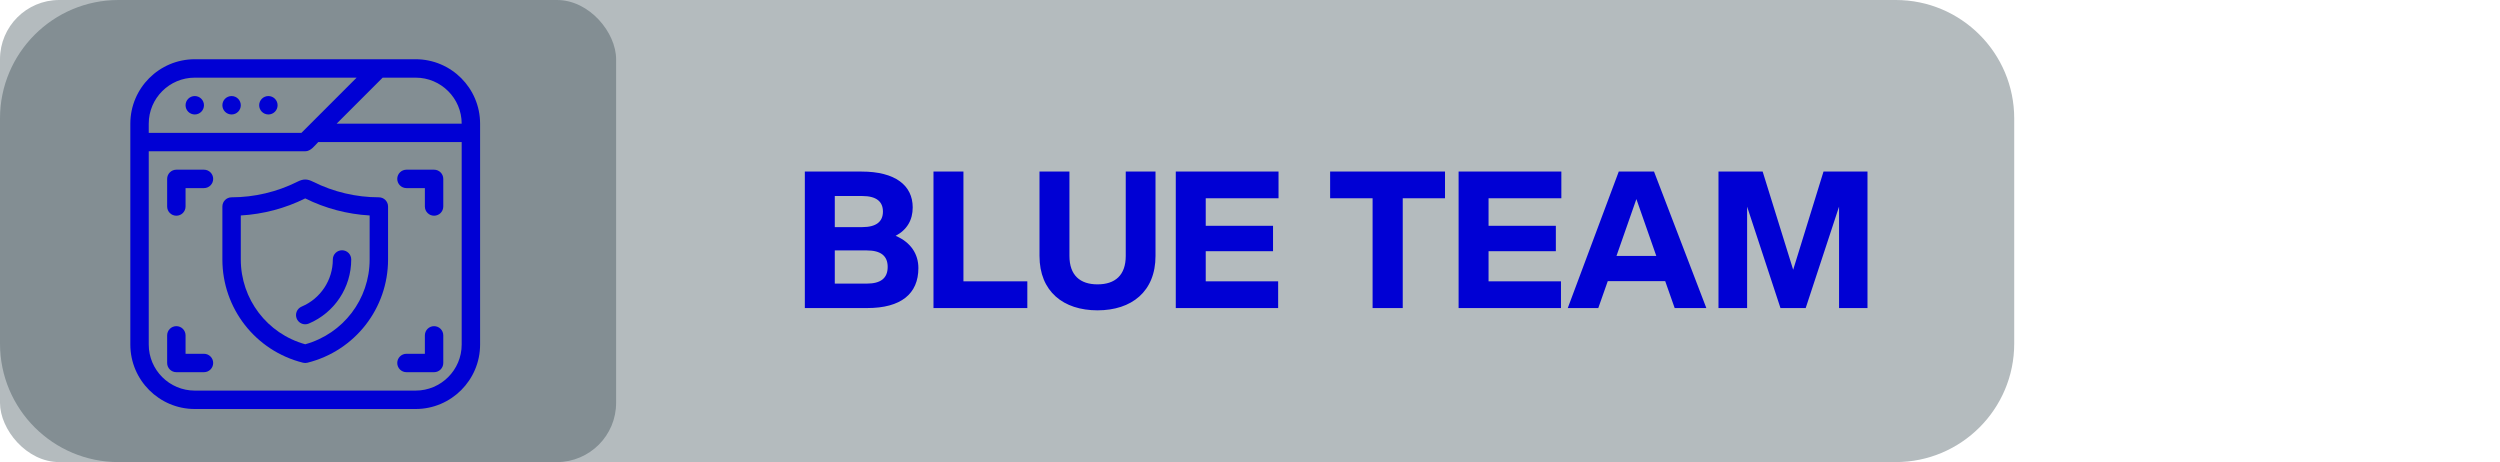
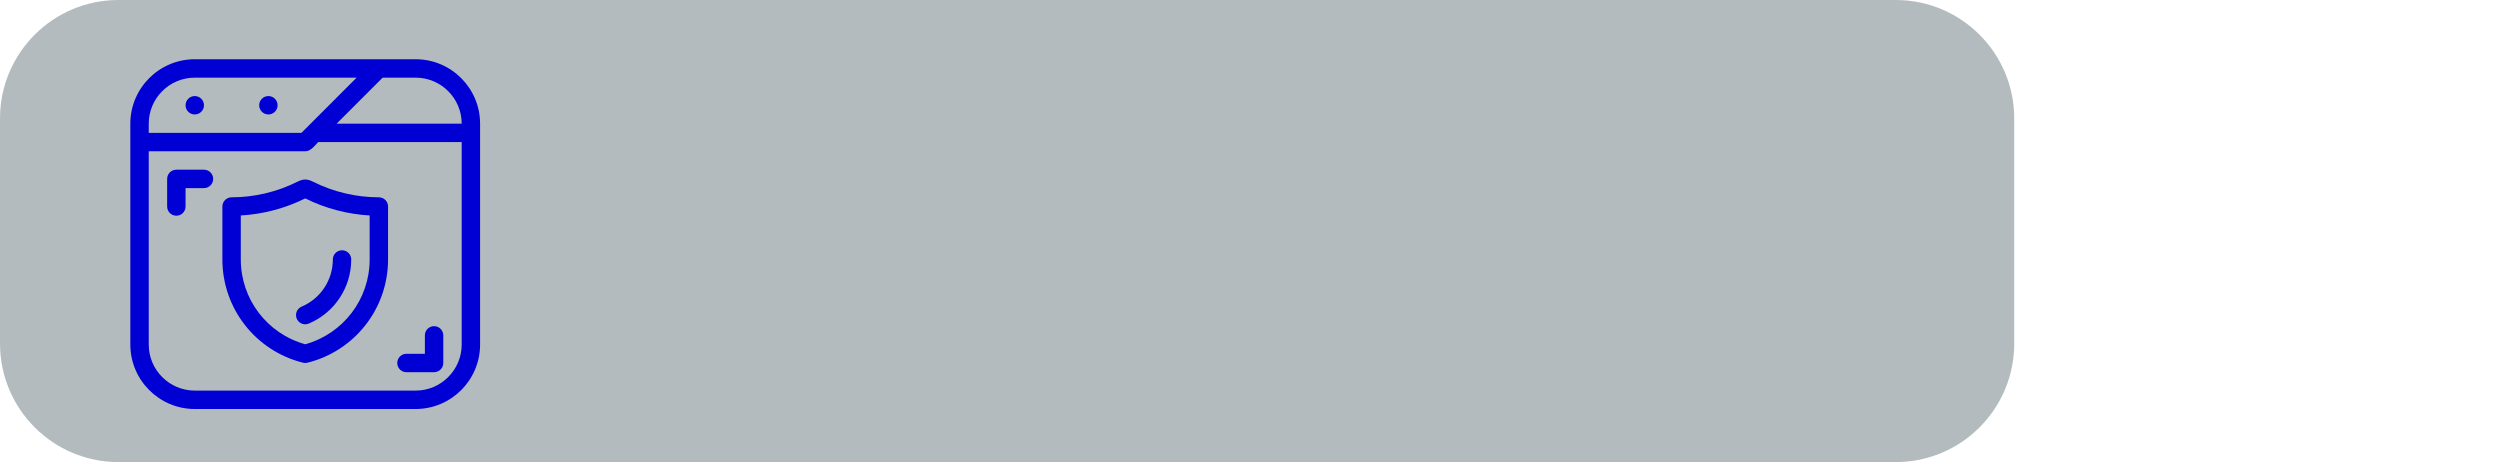
<svg xmlns="http://www.w3.org/2000/svg" width="211" height="39" viewBox="0 0 211 39" fill="none">
  <g filter="url(#filter0_b_92_1607)">
    <path d="M170 29C170 34.523 165.523 39 160 39L10 39C4.477 39 -1.45634e-06 34.523 -9.73516e-07 29L6.87516e-07 10C1.17034e-06 4.477 4.477 7.88322e-07 10 1.27114e-06L160 1.43846e-05C165.523 1.48674e-05 170 4.477 170 10L170 29Z" fill="#263941" fill-opacity="0.34" />
  </g>
  <g filter="url(#filter1_b_92_1607)">
-     <rect x="52" y="39" width="52" height="39" rx="5" transform="rotate(-180 52 39)" fill="#263941" fill-opacity="0.34" />
-   </g>
-   <path d="M67.928 26V14.48H72.712C75.56 14.48 77.032 15.648 77.032 17.504C77.032 18.576 76.552 19.392 75.592 19.904C76.872 20.448 77.512 21.44 77.512 22.624C77.512 24.8 76.04 26 73.192 26H67.928ZM70.456 23.936H73.16C74.344 23.936 74.92 23.472 74.92 22.528C74.92 21.6 74.344 21.136 73.16 21.136H70.456V23.936ZM70.456 19.168H72.776C73.96 19.168 74.52 18.704 74.52 17.856C74.52 17.008 73.96 16.544 72.776 16.544H70.456V19.168ZM78.786 26V14.48H81.314V23.744H86.706V26H78.786ZM92.629 26.192C89.749 26.192 87.734 24.608 87.734 21.6V14.48H90.261V21.6C90.261 23.232 91.157 24 92.629 24C94.118 24 95.013 23.232 95.013 21.6V14.48H97.525V21.6C97.525 24.608 95.51 26.192 92.629 26.192ZM99.236 26V14.48H107.908V16.736H101.764V19.056H107.444V21.2H101.764V23.744H107.876V26H99.236ZM115.847 26V16.736H112.263V14.48H121.959V16.736H118.391V26H115.847ZM123.106 26V14.48H131.778V16.736H125.634V19.056H131.314V21.2H125.634V23.744H131.746V26H123.106ZM141.343 26L140.543 23.728H135.695L134.895 26H132.319L136.623 14.48H139.599L144.015 26H141.343ZM136.431 21.6H139.791L138.111 16.8L136.431 21.6ZM150.272 26L147.456 17.44V26H145.04V14.48H148.768L151.344 22.768L153.904 14.48H157.616V26H155.216V17.44L152.4 26H150.272Z" fill="#0000D4" />
+     </g>
  <path d="M35.082 5H16.438C13.44 5 11 7.439 11 10.438V29.082C11 32.081 13.44 34.52 16.438 34.52H35.082C38.08 34.52 40.52 32.081 40.52 29.082V10.438C40.52 7.439 38.08 5 35.082 5ZM38.966 10.438H28.412L32.296 6.554H35.082C37.224 6.554 38.966 8.296 38.966 10.438ZM16.438 6.554H30.099L25.988 10.665L25.987 10.666L25.438 11.215H12.554V10.438C12.554 8.296 14.296 6.554 16.438 6.554ZM35.082 32.966H16.438C14.296 32.966 12.554 31.224 12.554 29.082V12.768C12.554 12.768 25.755 12.768 25.76 12.768C26.232 12.768 26.556 12.294 26.858 11.992H38.966V29.082C38.966 31.224 37.224 32.966 35.082 32.966Z" fill="#0000D4" />
  <path d="M16.438 9.661C16.867 9.661 17.215 9.313 17.215 8.884C17.215 8.455 16.867 8.107 16.438 8.107C16.009 8.107 15.661 8.455 15.661 8.884C15.661 9.313 16.009 9.661 16.438 9.661Z" fill="#0000D4" />
-   <path d="M19.546 9.661C19.975 9.661 20.323 9.313 20.323 8.884C20.323 8.455 19.975 8.107 19.546 8.107C19.117 8.107 18.769 8.455 18.769 8.884C18.769 9.313 19.117 9.661 19.546 9.661Z" fill="#0000D4" />
  <path d="M22.652 9.661C23.081 9.661 23.429 9.313 23.429 8.884C23.429 8.455 23.081 8.107 22.652 8.107C22.223 8.107 21.875 8.455 21.875 8.884C21.875 9.313 22.223 9.661 22.652 9.661Z" fill="#0000D4" />
  <path d="M31.975 16.653C30.063 16.653 28.147 16.201 26.436 15.345C25.922 15.088 25.613 15.082 25.085 15.345C23.374 16.201 21.458 16.653 19.546 16.653C19.116 16.653 18.769 17.001 18.769 17.43V21.9C18.769 26.029 21.567 29.612 25.573 30.613C25.696 30.644 25.825 30.644 25.949 30.613C29.954 29.612 32.752 26.029 32.752 21.9V17.43C32.752 17.001 32.405 16.653 31.975 16.653ZM31.198 21.9C31.198 25.25 28.973 28.165 25.761 29.056C22.549 28.165 20.323 25.25 20.323 21.9V18.185C22.207 18.078 24.072 17.586 25.761 16.745C27.449 17.586 29.314 18.078 31.198 18.185V21.9Z" fill="#0000D4" />
  <path d="M25.045 26.895C25.17 27.192 25.457 27.37 25.76 27.37C25.861 27.37 25.963 27.35 26.062 27.309C28.239 26.389 29.644 24.266 29.644 21.899C29.644 21.47 29.297 21.123 28.867 21.123C28.438 21.123 28.091 21.47 28.091 21.899C28.091 23.64 27.057 25.202 25.458 25.877C25.063 26.045 24.878 26.5 25.045 26.895Z" fill="#0000D4" />
  <path d="M17.215 14.322H14.884C14.455 14.322 14.107 14.67 14.107 15.099V17.429C14.107 17.858 14.455 18.206 14.884 18.206C15.314 18.206 15.661 17.858 15.661 17.429V15.876H17.215C17.644 15.876 17.992 15.528 17.992 15.099C17.992 14.67 17.644 14.322 17.215 14.322Z" fill="#0000D4" />
-   <path d="M36.636 14.322H34.305C33.876 14.322 33.528 14.67 33.528 15.099C33.528 15.528 33.876 15.876 34.305 15.876H35.859V17.429C35.859 17.858 36.206 18.206 36.636 18.206C37.065 18.206 37.413 17.858 37.413 17.429V15.099C37.413 14.67 37.065 14.322 36.636 14.322Z" fill="#0000D4" />
-   <path d="M17.215 29.859H15.661V28.305C15.661 27.876 15.314 27.528 14.884 27.528C14.455 27.528 14.107 27.876 14.107 28.305V30.636C14.107 31.065 14.455 31.413 14.884 31.413H17.215C17.644 31.413 17.992 31.065 17.992 30.636C17.992 30.207 17.644 29.859 17.215 29.859Z" fill="#0000D4" />
  <path d="M36.636 27.528C36.206 27.528 35.859 27.876 35.859 28.305V29.859H34.305C33.876 29.859 33.528 30.207 33.528 30.636C33.528 31.065 33.876 31.413 34.305 31.413H36.636C37.065 31.413 37.413 31.065 37.413 30.636V28.305C37.413 27.876 37.065 27.528 36.636 27.528Z" fill="#0000D4" />
  <defs>
    <filter id="filter0_b_92_1607" x="-70" y="-70" width="310" height="179" filterUnits="userSpaceOnUse" color-interpolation-filters="sRGB">
      <feGaussianBlur stdDeviation="35" />
    </filter>
    <filter id="filter1_b_92_1607" x="-70" y="-70" width="192" height="179" filterUnits="userSpaceOnUse" color-interpolation-filters="sRGB">
      <feGaussianBlur stdDeviation="35" />
    </filter>
  </defs>
</svg>